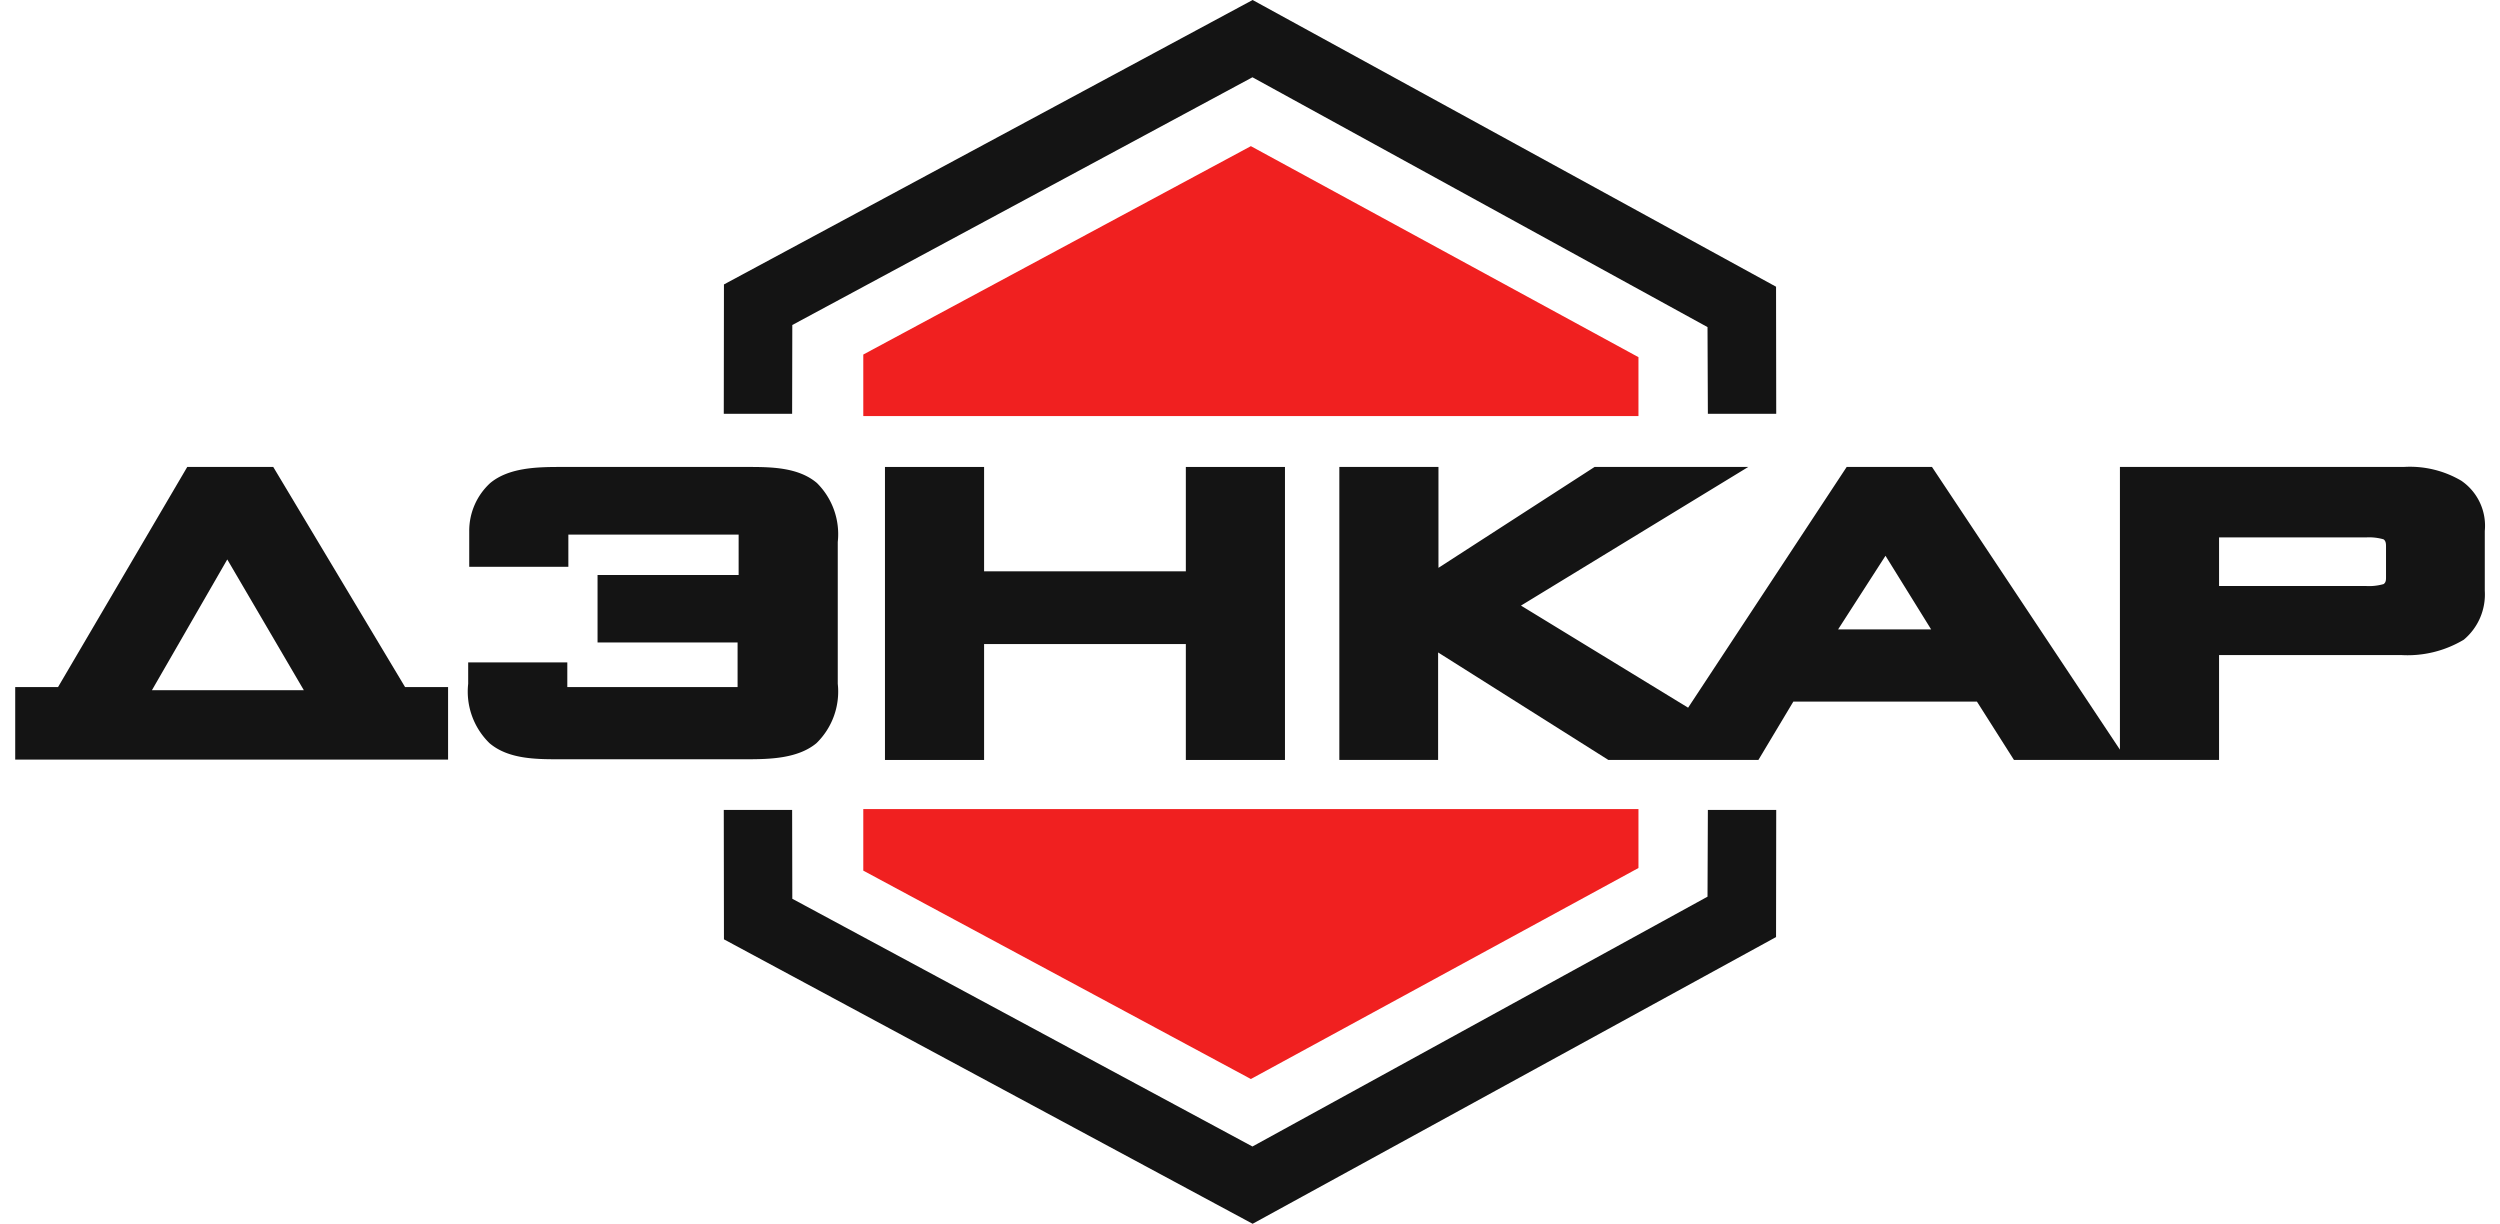
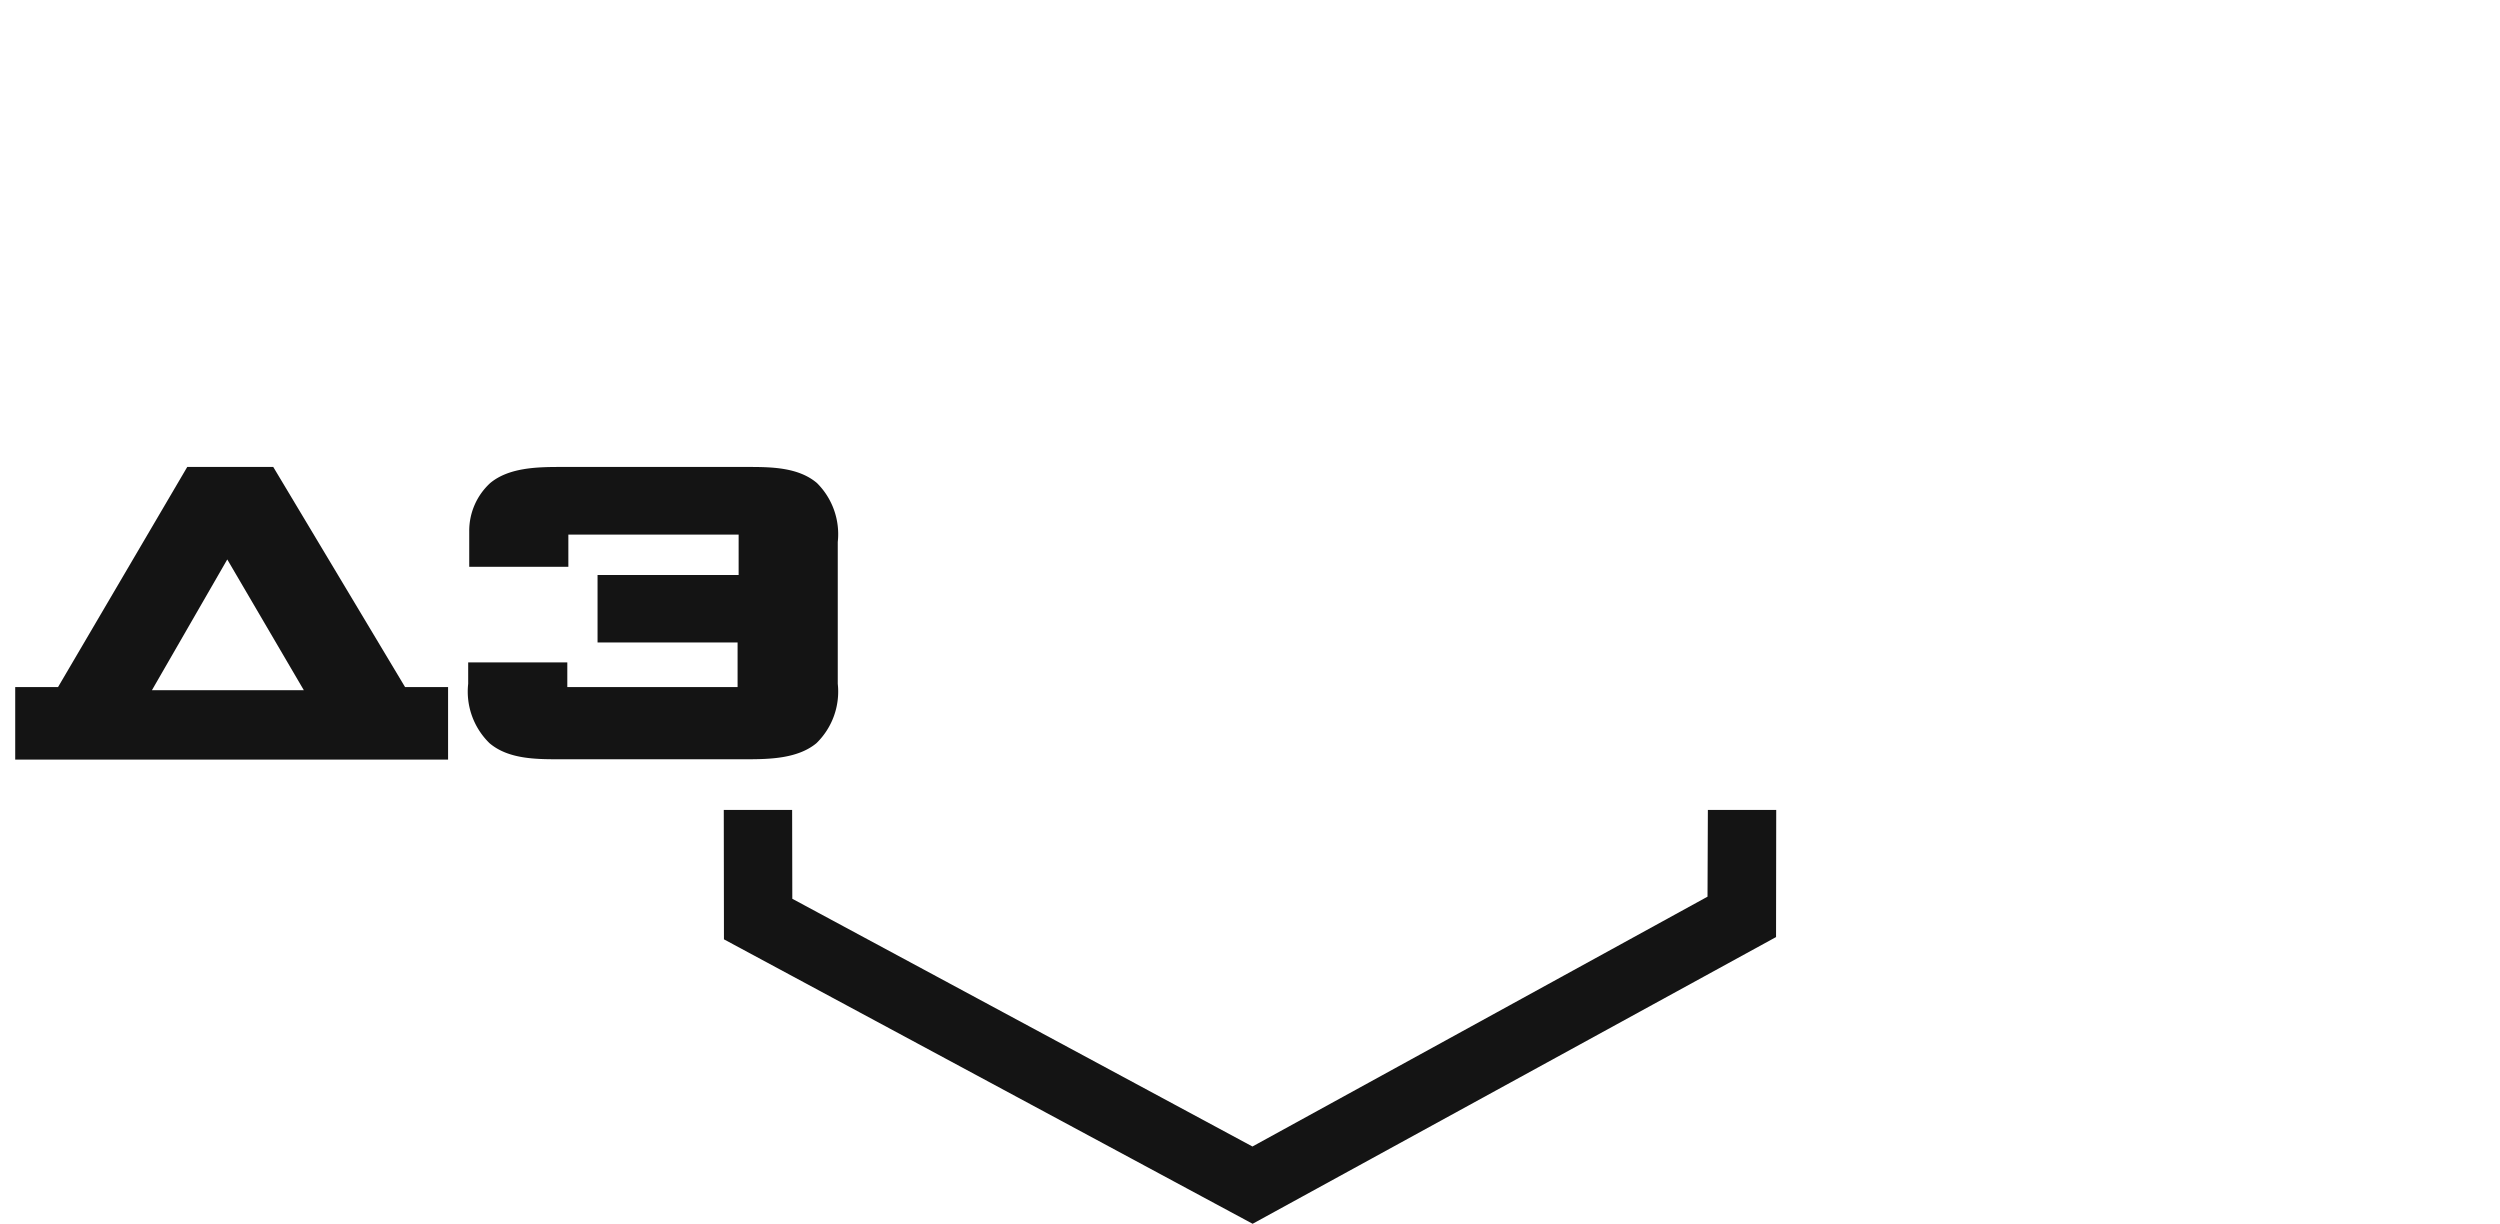
<svg xmlns="http://www.w3.org/2000/svg" id="Слой_1" data-name="Слой 1" viewBox="0 0 143 70">
  <defs>
    <style>.cls-1{fill:#141414;}.cls-1,.cls-2{fill-rule:evenodd;}.cls-2{fill:#f02020;}</style>
  </defs>
  <title>Монтажная область 1</title>
-   <path class="cls-1" d="M121.26,42.88V26.71h16.23a5.78,5.78,0,0,1,3.3.79,3.12,3.12,0,0,1,1.34,2.87v3.43a3.37,3.37,0,0,1-1.2,2.79,6.26,6.26,0,0,1-3.57.88H126.93v6H115.2l-2.12-3.34H102.58l-2,3.34H92l-9.74-6.15v6.15H76.61V26.71h5.67v5.77l8.93-5.77H100L87,34.64l9.56,5.84,9.07-13.77h4.88ZM105.14,36h5.32l-2.61-4.21Zm21.79-5.26v2.78h8.41a3,3,0,0,0,1-.11c.15-.1.14-.27.14-.43v-1.7c0-.16,0-.33-.14-.43a3,3,0,0,0-1-.11Z" />
  <path class="cls-1" d="M23.17,39.3h2.46v4.15H.87V39.3H3.32l7.39-12.59h4.92Zm-14.48.18h8.69L13,32Z" />
-   <polygon class="cls-1" points="56.29 32.68 67.83 32.68 67.83 26.71 73.5 26.71 73.5 43.47 67.83 43.47 67.83 36.84 56.29 36.84 56.29 43.47 50.62 43.47 50.62 26.71 56.29 26.71 56.29 32.68" />
  <path class="cls-1" d="M32.51,30.58v1.84H26.84v-.68c0-.46,0-.91,0-1.37a3.71,3.71,0,0,1,1.2-2.74c1.06-.88,2.66-.92,4-.92H42.73c1.32,0,2.92,0,4,.92A4.12,4.12,0,0,1,47.92,31v8.11a4.12,4.12,0,0,1-1.22,3.4c-1.06.88-2.66.92-4,.92H32c-1.32,0-2.92,0-4-.92a4.12,4.12,0,0,1-1.22-3.4V37.89h5.67V39.3h9.74V36.75H34.18V32.89h8.07V30.58Z" />
-   <polygon class="cls-1" points="101.6 23.67 101.59 16.4 71.65 0 41.41 16.27 41.4 23.67 45.31 23.67 45.32 18.59 71.64 4.42 97.67 18.71 97.69 23.67 101.6 23.67" />
  <polygon class="cls-1" points="101.6 46.33 101.59 53.6 71.65 70 41.41 53.73 41.4 46.33 45.31 46.33 45.32 51.41 71.64 65.58 97.67 51.29 97.69 46.33 101.6 46.33" />
-   <polygon class="cls-2" points="93.72 23.8 49.38 23.8 49.38 20.28 71.55 8.36 93.72 20.43 93.72 23.8" />
-   <polygon class="cls-2" points="93.72 46.28 49.38 46.28 49.38 49.8 71.55 61.72 93.72 49.65 93.72 46.28" />
</svg>